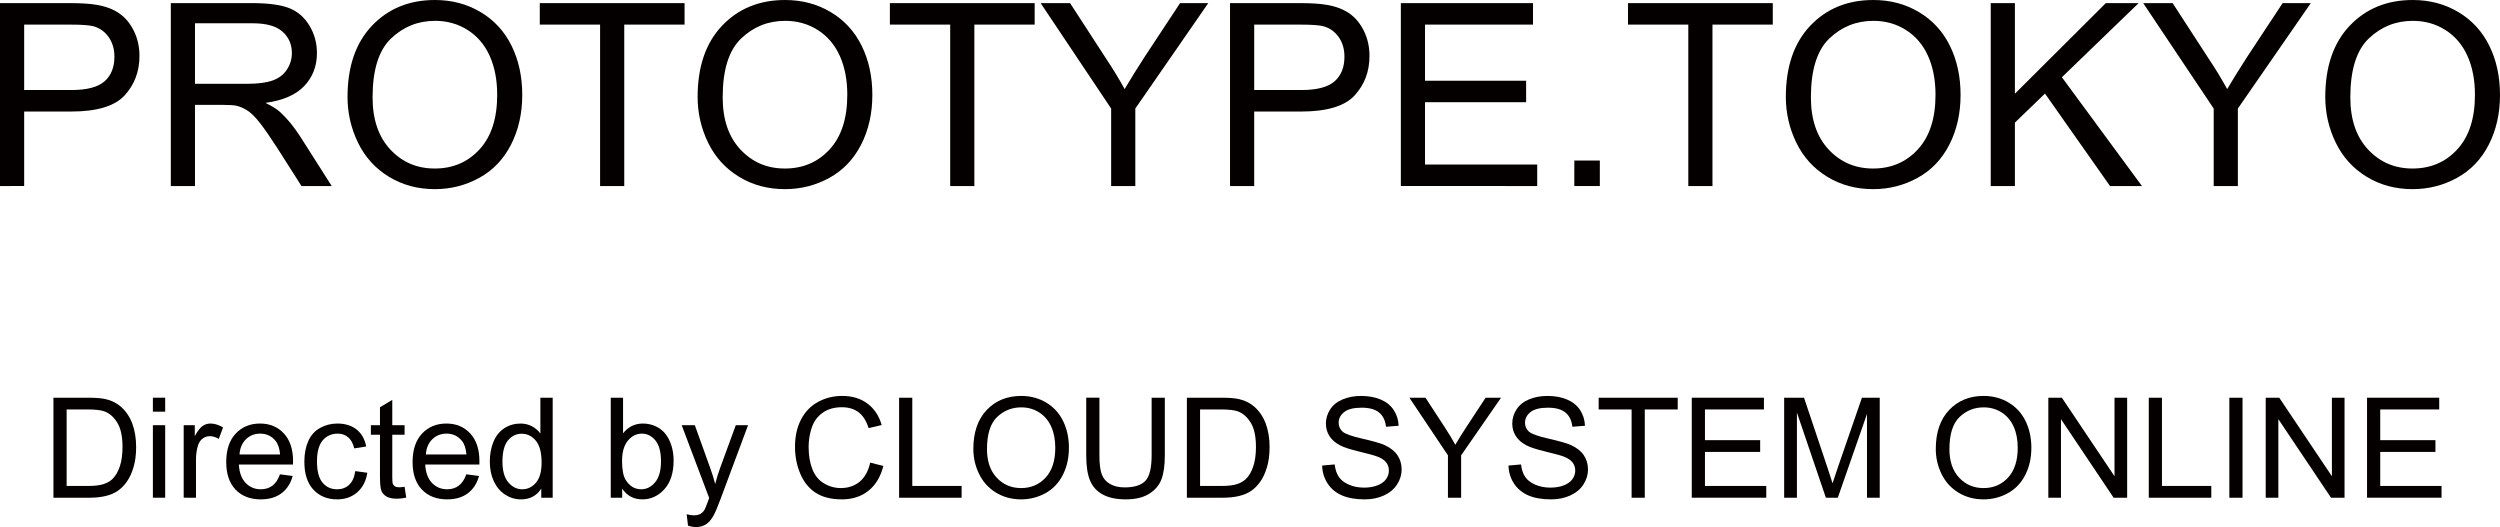
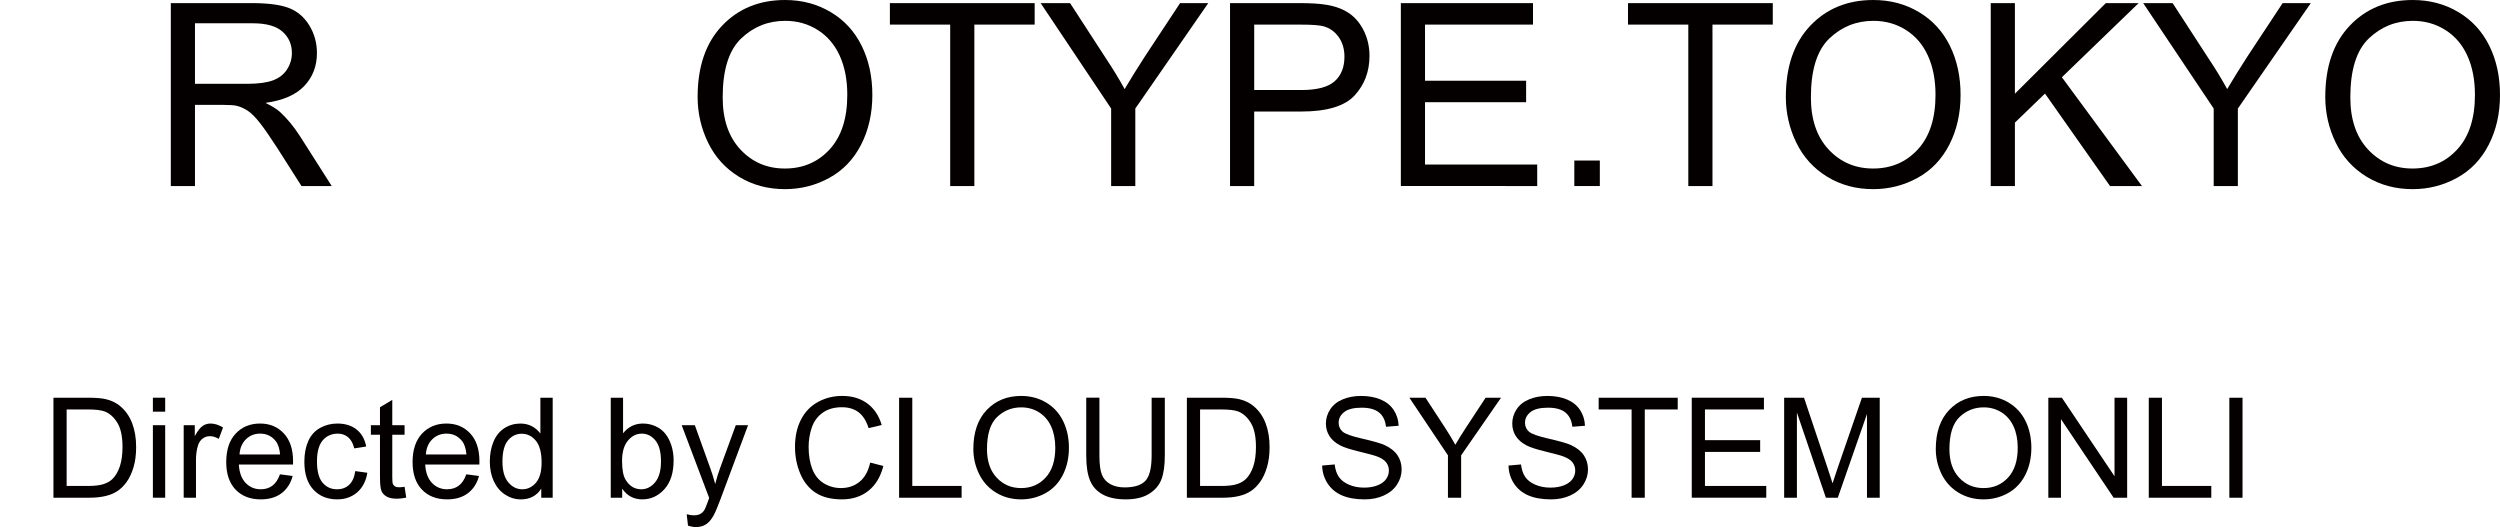
<svg xmlns="http://www.w3.org/2000/svg" version="1.0" id="レイヤー_1" width="352.34" height="74.285" viewBox="0 0 352.34 74.285" overflow="visible" enable-background="new 0 0 352.34 74.285" xml:space="preserve">
  <g enable-background="new    ">
-     <path fill="#040000" d="M0,26.219V0.438h9.714c1.71,0,3.016,0.082,3.917,0.246c1.265,0.211,2.324,0.611,3.179,1.203   c0.854,0.592,1.542,1.42,2.064,2.485c0.521,1.065,0.782,2.236,0.782,3.513c0,2.189-0.697,4.043-2.091,5.56   s-3.912,2.274-7.554,2.274H3.406v10.5H0z M3.406,12.688h6.649c2.198,0,3.76-0.41,4.684-1.231s1.386-1.976,1.386-3.466   c0-1.079-0.272-2.002-0.816-2.771c-0.544-0.768-1.26-1.275-2.149-1.521c-0.573-0.152-1.631-0.229-3.175-0.229H3.406V12.688z" />
    <path fill="#040000" d="M24.074,26.219V0.438h11.42c2.296,0,4.042,0.232,5.237,0.695c1.195,0.464,2.15,1.282,2.865,2.455   c0.715,1.174,1.072,2.471,1.072,3.89c0,1.831-0.592,3.374-1.775,4.629c-1.184,1.256-3.011,2.054-5.483,2.394   c0.902,0.434,1.588,0.861,2.057,1.282c0.996,0.913,1.937,2.056,2.824,3.427l4.461,7.01h-4.263l-3.41-5.359   c-0.996-1.545-1.816-2.729-2.46-3.549c-0.645-0.819-1.221-1.393-1.731-1.721s-1.028-0.557-1.555-0.686   c-0.387-0.082-1.02-0.123-1.898-0.123H27.48v11.438H24.074z M27.48,11.813h7.329c1.558,0,2.775-0.161,3.65-0.483   s1.54-0.839,1.995-1.548s0.683-1.48,0.683-2.313c0-1.22-0.441-2.222-1.323-3.008s-2.275-1.179-4.179-1.179H27.48V11.813z" />
-     <path fill="#040000" d="M48.979,13.671c0-4.275,1.147-7.623,3.442-10.042S57.679,0,61.309,0c2.377,0,4.52,0.568,6.428,1.705   c1.909,1.136,3.364,2.721,4.365,4.752c1.001,2.033,1.502,4.338,1.502,6.915c0,2.612-0.527,4.95-1.581,7.011   c-1.054,2.063-2.547,3.623-4.479,4.684c-1.932,1.061-4.017,1.59-6.253,1.59c-2.424,0-4.59-0.586-6.499-1.757   s-3.355-2.771-4.338-4.798C49.47,18.076,48.979,15.932,48.979,13.671z M52.51,13.73c0,3.105,0.833,5.552,2.498,7.339   s3.753,2.681,6.266,2.681c2.559,0,4.665-0.902,6.318-2.707s2.48-4.365,2.48-7.682c0-2.098-0.354-3.929-1.061-5.493   s-1.741-2.777-3.102-3.639s-2.889-1.292-4.583-1.292c-2.407,0-4.479,0.829-6.214,2.487S52.51,9.852,52.51,13.73z" />
-     <path fill="#040000" d="M84.574,26.219V3.469h-8.5V0.438H96.48v3.031h-8.5v22.75H84.574z" />
    <path fill="#040000" d="M98.32,13.671c0-4.275,1.147-7.623,3.442-10.042S107.021,0,110.65,0c2.377,0,4.52,0.568,6.428,1.705   c1.909,1.136,3.364,2.721,4.365,4.752c1.001,2.033,1.502,4.338,1.502,6.915c0,2.612-0.527,4.95-1.581,7.011   c-1.054,2.063-2.547,3.623-4.479,4.684c-1.932,1.061-4.017,1.59-6.253,1.59c-2.424,0-4.59-0.586-6.499-1.757   s-3.355-2.771-4.338-4.798C98.812,18.076,98.32,15.932,98.32,13.671z M101.852,13.73c0,3.105,0.833,5.552,2.498,7.339   s3.753,2.681,6.266,2.681c2.559,0,4.665-0.902,6.318-2.707s2.48-4.365,2.48-7.682c0-2.098-0.354-3.929-1.061-5.493   s-1.741-2.777-3.102-3.639s-2.889-1.292-4.583-1.292c-2.407,0-4.479,0.829-6.214,2.487S101.852,9.852,101.852,13.73z" />
    <path fill="#040000" d="M133.916,26.219V3.469h-8.5V0.438h20.406v3.031h-8.5v22.75H133.916z" />
    <path fill="#040000" d="M156.6,26.219V15.298l-9.938-14.86h4.149l5.06,7.797c0.962,1.438,1.839,2.879,2.631,4.32   c0.784-1.331,1.722-2.844,2.814-4.537l5-7.58h3.972l-10.281,14.86v10.921H156.6z" />
    <path fill="#040000" d="M173.355,26.219V0.438h9.714c1.71,0,3.016,0.082,3.918,0.246c1.264,0.211,2.324,0.611,3.179,1.203   s1.542,1.42,2.063,2.485s0.782,2.236,0.782,3.513c0,2.189-0.697,4.043-2.091,5.56s-3.911,2.274-7.554,2.274h-6.605v10.5H173.355z    M176.762,12.688h6.649c2.198,0,3.76-0.41,4.684-1.231s1.386-1.976,1.386-3.466c0-1.079-0.272-2.002-0.815-2.771   c-0.545-0.768-1.261-1.275-2.149-1.521c-0.573-0.152-1.631-0.229-3.175-0.229h-6.579V12.688z" />
    <path fill="#040000" d="M197.43,26.219V0.438h18.625v3.031h-15.219v7.906h14.25v3.031h-14.25v8.781h15.813v3.031H197.43z" />
    <path fill="#040000" d="M221.879,26.219v-3.594h3.594v3.594H221.879z" />
    <path fill="#040000" d="M237.943,26.219V3.469h-8.5V0.438h20.406v3.031h-8.5v22.75H237.943z" />
    <path fill="#040000" d="M251.689,13.671c0-4.275,1.147-7.623,3.442-10.042S260.39,0,264.02,0c2.377,0,4.52,0.568,6.429,1.705   c1.908,1.136,3.363,2.721,4.364,4.752c1.001,2.033,1.502,4.338,1.502,6.915c0,2.612-0.527,4.95-1.581,7.011   c-1.054,2.063-2.547,3.623-4.479,4.684s-4.017,1.59-6.253,1.59c-2.424,0-4.591-0.586-6.499-1.757s-3.355-2.771-4.338-4.798   C252.181,18.076,251.689,15.932,251.689,13.671z M255.221,13.73c0,3.105,0.833,5.552,2.497,7.339   c1.666,1.787,3.754,2.681,6.267,2.681c2.559,0,4.665-0.902,6.318-2.707s2.48-4.365,2.48-7.682c0-2.098-0.354-3.929-1.061-5.493   s-1.741-2.777-3.103-3.639s-2.889-1.292-4.583-1.292c-2.407,0-4.479,0.829-6.214,2.487S255.221,9.852,255.221,13.73z" />
    <path fill="#040000" d="M280.566,26.219V0.438h3.406v12.768l12.813-12.768h4.624l-10.816,10.447l11.285,15.334h-4.5l-9.167-13.033   l-4.239,4.096v8.938H280.566z" />
    <path fill="#040000" d="M311.99,26.219V15.298l-9.938-14.86h4.149l5.06,7.797c0.962,1.438,1.839,2.879,2.631,4.32   c0.784-1.331,1.722-2.844,2.813-4.537l5-7.58h3.972l-10.281,14.86v10.921H311.99z" />
    <path fill="#040000" d="M327.715,13.671c0-4.275,1.147-7.623,3.442-10.042S336.415,0,340.045,0c2.377,0,4.52,0.568,6.429,1.705   c1.908,1.136,3.363,2.721,4.364,4.752c1.001,2.033,1.502,4.338,1.502,6.915c0,2.612-0.527,4.95-1.581,7.011   c-1.054,2.063-2.547,3.623-4.479,4.684s-4.017,1.59-6.253,1.59c-2.424,0-4.591-0.586-6.499-1.757s-3.355-2.771-4.338-4.798   C328.206,18.076,327.715,15.932,327.715,13.671z M331.246,13.73c0,3.105,0.833,5.552,2.497,7.339   c1.666,1.787,3.754,2.681,6.267,2.681c2.559,0,4.665-0.902,6.318-2.707s2.48-4.365,2.48-7.682c0-2.098-0.354-3.929-1.061-5.493   s-1.741-2.777-3.103-3.639s-2.889-1.292-4.583-1.292c-2.407,0-4.479,0.829-6.214,2.487S331.246,9.852,331.246,13.73z" />
  </g>
  <g enable-background="new    ">
    <path fill="#040000" d="M7.532,70.145V56.051h4.857c1.096,0,1.933,0.067,2.51,0.202c0.808,0.186,1.497,0.522,2.068,1.009   c0.744,0.629,1.3,1.432,1.668,2.408c0.369,0.979,0.553,2.095,0.553,3.351c0,1.07-0.125,2.02-0.375,2.846   c-0.25,0.827-0.57,1.511-0.961,2.053s-0.819,0.968-1.284,1.278c-0.465,0.312-1.026,0.547-1.683,0.707s-1.413,0.24-2.265,0.24H7.532   z M9.391,68.488h3.013c0.931,0,1.661-0.086,2.19-0.26c0.529-0.174,0.951-0.417,1.266-0.731c0.443-0.443,0.788-1.038,1.035-1.786   c0.247-0.747,0.371-1.654,0.371-2.719c0-1.477-0.243-2.61-0.727-3.403c-0.484-0.792-1.073-1.323-1.767-1.593   c-0.5-0.192-1.306-0.289-2.416-0.289H9.391V68.488z" />
    <path fill="#040000" d="M21.546,58.02v-1.969h1.734v1.969H21.546z M21.546,70.145V59.926h1.734v10.219H21.546z" />
    <path fill="#040000" d="M25.889,70.145V59.926h1.563v1.537c0.397-0.721,0.763-1.197,1.099-1.427s0.706-0.345,1.109-0.345   c0.582,0,1.174,0.187,1.776,0.559l-0.601,1.603c-0.422-0.253-0.843-0.38-1.265-0.38c-0.377,0-0.715,0.114-1.016,0.342   c-0.3,0.229-0.515,0.545-0.643,0.949c-0.192,0.617-0.289,1.291-0.289,2.023v5.357H25.889z" />
    <path fill="#040000" d="M39.457,66.848l1.79,0.234c-0.282,1.045-0.805,1.855-1.569,2.432c-0.764,0.577-1.739,0.865-2.925,0.865   c-1.495,0-2.681-0.461-3.557-1.382s-1.313-2.213-1.313-3.875c0-1.721,0.442-3.056,1.328-4.006c0.885-0.95,2.034-1.425,3.445-1.425   c1.367,0,2.483,0.465,3.349,1.395s1.299,2.238,1.299,3.925c0,0.103-0.003,0.257-0.01,0.462h-7.631   c0.064,1.126,0.382,1.988,0.954,2.587c0.572,0.599,1.285,0.897,2.14,0.897c0.636,0,1.179-0.168,1.629-0.503   C38.837,68.118,39.193,67.583,39.457,66.848z M33.758,64.051h5.719c-0.077-0.86-0.296-1.506-0.656-1.936   c-0.553-0.668-1.27-1.002-2.151-1.002c-0.797,0-1.467,0.267-2.011,0.8C34.116,62.445,33.815,63.158,33.758,64.051z" />
    <path fill="#040000" d="M50.067,66.395l1.703,0.234c-0.186,1.173-0.661,2.092-1.425,2.755s-1.703,0.995-2.816,0.995   c-1.395,0-2.516-0.457-3.363-1.372s-1.271-2.226-1.271-3.933c0-1.104,0.182-2.07,0.547-2.898c0.365-0.828,0.92-1.449,1.666-1.863   c0.746-0.414,1.557-0.621,2.434-0.621c1.107,0,2.013,0.281,2.717,0.842c0.704,0.563,1.155,1.359,1.354,2.393l-1.688,0.266   c-0.16-0.689-0.442-1.208-0.848-1.557c-0.405-0.348-0.896-0.521-1.47-0.521c-0.869,0-1.575,0.313-2.118,0.939   c-0.543,0.627-0.814,1.617-0.814,2.973c0,1.375,0.262,2.374,0.785,2.997s1.207,0.935,2.049,0.935c0.676,0,1.241-0.209,1.694-0.629   C49.658,67.91,49.945,67.265,50.067,66.395z" />
    <path fill="#040000" d="M57.02,68.604l0.234,1.528c-0.486,0.103-0.921,0.153-1.305,0.153c-0.627,0-1.113-0.1-1.458-0.299   c-0.345-0.199-0.588-0.461-0.729-0.785s-0.211-1.006-0.211-2.047V61.27H52.27v-1.344h1.281v-2.528l1.734-1.038v3.566h1.734v1.344   h-1.734v5.988c0,0.495,0.03,0.813,0.091,0.955c0.061,0.142,0.159,0.254,0.297,0.338c0.137,0.083,0.333,0.125,0.589,0.125   C56.455,68.676,56.707,68.651,57.02,68.604z" />
    <path fill="#040000" d="M65.721,66.848l1.79,0.234c-0.282,1.045-0.805,1.855-1.569,2.432c-0.764,0.577-1.739,0.865-2.925,0.865   c-1.495,0-2.681-0.461-3.557-1.382s-1.313-2.213-1.313-3.875c0-1.721,0.442-3.056,1.328-4.006c0.885-0.95,2.034-1.425,3.445-1.425   c1.367,0,2.483,0.465,3.349,1.395s1.299,2.238,1.299,3.925c0,0.103-0.003,0.257-0.01,0.462h-7.631   c0.064,1.126,0.382,1.988,0.954,2.587c0.572,0.599,1.285,0.897,2.14,0.897c0.636,0,1.179-0.168,1.629-0.503   C65.101,68.118,65.457,67.583,65.721,66.848z M60.021,64.051h5.719c-0.077-0.86-0.296-1.506-0.656-1.936   c-0.553-0.668-1.27-1.002-2.151-1.002c-0.797,0-1.467,0.267-2.011,0.8C60.38,62.445,60.079,63.158,60.021,64.051z" />
    <path fill="#040000" d="M76.283,70.145v-1.283c-0.647,1.012-1.6,1.518-2.855,1.518c-0.814,0-1.563-0.225-2.246-0.674   s-1.211-1.076-1.586-1.883c-0.375-0.805-0.563-1.731-0.563-2.777c0-1.021,0.169-1.946,0.509-2.777   c0.339-0.832,0.848-1.469,1.527-1.912c0.678-0.442,1.437-0.664,2.276-0.664c0.614,0,1.162,0.131,1.642,0.391   c0.48,0.261,0.871,0.6,1.172,1.018v-5.049h1.734v14.094H76.283z M70.814,65.048c0,1.31,0.276,2.288,0.829,2.937   s1.205,0.973,1.958,0.973c0.758,0,1.403-0.31,1.933-0.93c0.53-0.619,0.796-1.564,0.796-2.835c0-1.399-0.27-2.427-0.81-3.081   c-0.54-0.655-1.206-0.982-1.996-0.982c-0.771,0-1.416,0.314-1.934,0.943S70.814,63.693,70.814,65.048z" />
    <path fill="#040000" d="M87.687,70.145h-1.609V56.051h1.734v5.015c0.731-0.916,1.664-1.374,2.798-1.374   c0.628,0,1.223,0.127,1.783,0.381c0.561,0.253,1.022,0.609,1.385,1.068s0.646,1.013,0.851,1.661s0.308,1.341,0.308,2.079   c0,1.753-0.433,3.107-1.298,4.063s-1.904,1.435-3.115,1.435c-1.205,0-2.15-0.503-2.836-1.508V70.145z M87.671,64.958   c0,1.228,0.166,2.114,0.499,2.659c0.543,0.894,1.278,1.34,2.205,1.34c0.754,0,1.406-0.329,1.956-0.987   c0.55-0.659,0.825-1.64,0.825-2.944c0-1.336-0.264-2.322-0.791-2.958s-1.165-0.954-1.913-0.954c-0.755,0-1.406,0.329-1.956,0.988   C87.946,62.76,87.671,63.712,87.671,64.958z" />
    <path fill="#040000" d="M96.964,74.077l-0.188-1.603c0.379,0.104,0.71,0.154,0.993,0.154c0.386,0,0.694-0.064,0.926-0.192   c0.231-0.129,0.421-0.309,0.569-0.54c0.109-0.174,0.286-0.604,0.53-1.291c0.032-0.098,0.083-0.238,0.154-0.425l-3.875-10.255h1.853   l2.128,5.92c0.276,0.75,0.523,1.54,0.742,2.367c0.202-0.793,0.441-1.567,0.718-2.323l2.185-5.964h1.73l-3.875,10.396   c-0.419,1.119-0.744,1.891-0.976,2.313c-0.309,0.569-0.663,0.986-1.063,1.252s-0.876,0.398-1.431,0.398   C97.75,74.285,97.376,74.216,96.964,74.077z" />
    <path fill="#040000" d="M122.638,65.197l1.859,0.471c-0.391,1.532-1.094,2.7-2.109,3.504c-1.015,0.805-2.256,1.207-3.723,1.207   c-1.518,0-2.753-0.31-3.705-0.928c-0.951-0.619-1.675-1.515-2.171-2.688c-0.497-1.174-0.745-2.434-0.745-3.779   c0-1.469,0.28-2.749,0.841-3.842c0.561-1.093,1.359-1.924,2.394-2.49c1.035-0.568,2.174-0.852,3.417-0.852   c1.41,0,2.596,0.359,3.557,1.076c0.961,0.719,1.631,1.728,2.009,3.028l-1.844,0.433c-0.327-1.025-0.801-1.772-1.422-2.241   c-0.621-0.468-1.402-0.702-2.344-0.702c-1.082,0-1.987,0.26-2.714,0.779c-0.727,0.52-1.237,1.217-1.532,2.093   c-0.294,0.875-0.442,1.778-0.442,2.708c0,1.199,0.175,2.246,0.524,3.141s0.892,1.563,1.629,2.006   c0.737,0.443,1.535,0.664,2.394,0.664c1.044,0,1.929-0.301,2.654-0.904C121.891,67.278,122.381,66.383,122.638,65.197z" />
    <path fill="#040000" d="M126.715,70.145V56.051h1.859v12.438h6.953v1.656H126.715z" />
    <path fill="#040000" d="M137.18,63.277c0-2.338,0.627-4.169,1.883-5.492c1.255-1.322,2.875-1.984,4.861-1.984   c1.3,0,2.473,0.311,3.517,0.932c1.044,0.622,1.839,1.488,2.387,2.6c0.548,1.112,0.822,2.373,0.822,3.781   c0,1.43-0.289,2.707-0.865,3.835s-1.393,1.981-2.45,2.562c-1.057,0.579-2.197,0.869-3.42,0.869c-1.326,0-2.51-0.32-3.554-0.961   s-1.835-1.516-2.373-2.623C137.449,65.686,137.18,64.514,137.18,63.277z M139.102,63.309c0,1.697,0.456,3.035,1.369,4.012   s2.058,1.465,3.435,1.465c1.402,0,2.556-0.493,3.462-1.479s1.359-2.386,1.359-4.198c0-1.146-0.194-2.147-0.582-3.002   c-0.387-0.855-0.954-1.519-1.7-1.989s-1.583-0.706-2.512-0.706c-1.319,0-2.454,0.453-3.405,1.359S139.102,61.189,139.102,63.309z" />
    <path fill="#040000" d="M162.306,56.051h1.859v8.14c0,1.416-0.16,2.54-0.48,3.373s-0.897,1.511-1.733,2.032   c-0.836,0.522-1.933,0.783-3.291,0.783c-1.319,0-2.399-0.228-3.238-0.682c-0.839-0.455-1.438-1.113-1.796-1.976   c-0.359-0.861-0.538-2.039-0.538-3.531v-8.14h1.859v8.126c0,1.224,0.114,2.124,0.341,2.704s0.619,1.026,1.174,1.34   c0.555,0.314,1.232,0.471,2.035,0.471c1.372,0,2.35-0.311,2.934-0.932s0.875-1.815,0.875-3.583V56.051z" />
    <path fill="#040000" d="M167.274,70.145V56.051h4.856c1.097,0,1.934,0.067,2.511,0.202c0.808,0.186,1.496,0.522,2.067,1.009   c0.743,0.629,1.3,1.432,1.669,2.408c0.368,0.979,0.553,2.095,0.553,3.351c0,1.07-0.125,2.02-0.375,2.846   c-0.25,0.827-0.57,1.511-0.962,2.053s-0.819,0.968-1.284,1.278c-0.465,0.312-1.025,0.547-1.683,0.707s-1.412,0.24-2.265,0.24   H167.274z M169.134,68.488h3.014c0.93,0,1.66-0.086,2.189-0.26s0.952-0.417,1.267-0.731c0.442-0.443,0.788-1.038,1.034-1.786   c0.248-0.747,0.371-1.654,0.371-2.719c0-1.477-0.242-2.61-0.727-3.403c-0.484-0.792-1.074-1.323-1.767-1.593   c-0.501-0.192-1.307-0.289-2.417-0.289h-2.965V68.488z" />
    <path fill="#040000" d="M186.337,65.613l1.766-0.156c0.083,0.709,0.276,1.29,0.58,1.744s0.774,0.821,1.414,1.102   c0.639,0.28,1.357,0.42,2.157,0.42c0.709,0,1.335-0.106,1.879-0.318c0.543-0.213,0.947-0.504,1.212-0.875   c0.266-0.37,0.398-0.772,0.398-1.207c0-0.441-0.127-0.826-0.381-1.156c-0.254-0.329-0.676-0.605-1.266-0.83   c-0.378-0.147-1.215-0.377-2.509-0.688c-1.295-0.312-2.202-0.605-2.721-0.882c-0.673-0.353-1.174-0.792-1.504-1.315   s-0.495-1.109-0.495-1.758c0-0.713,0.201-1.379,0.605-1.999c0.403-0.62,0.992-1.091,1.768-1.412   c0.774-0.321,1.636-0.481,2.584-0.481c1.044,0,1.965,0.168,2.762,0.504s1.41,0.83,1.84,1.482c0.429,0.652,0.659,1.392,0.691,2.217   l-1.781,0.141c-0.096-0.887-0.422-1.556-0.976-2.008c-0.555-0.453-1.374-0.68-2.456-0.68c-1.129,0-1.95,0.207-2.467,0.621   c-0.516,0.413-0.773,0.912-0.773,1.495c0,0.507,0.183,0.924,0.548,1.251c0.359,0.327,1.296,0.662,2.812,1.006   c1.516,0.343,2.556,0.643,3.118,0.898c0.818,0.377,1.423,0.855,1.813,1.435s0.585,1.247,0.585,2.002   c0,0.749-0.215,1.454-0.644,2.116s-1.044,1.178-1.848,1.546s-1.707,0.552-2.712,0.552c-1.273,0-2.341-0.186-3.201-0.557   c-0.861-0.372-1.537-0.931-2.026-1.678C186.62,67.398,186.362,66.555,186.337,65.613z" />
    <path fill="#040000" d="M204.067,70.145v-5.971l-5.438-8.123h2.27l2.776,4.254c0.516,0.793,0.994,1.585,1.436,2.376   c0.424-0.735,0.938-1.563,1.544-2.484l2.724-4.146h2.173l-5.625,8.123v5.971H204.067z" />
    <path fill="#040000" d="M212.601,65.613l1.766-0.156c0.083,0.709,0.276,1.29,0.58,1.744s0.774,0.821,1.414,1.102   c0.639,0.28,1.357,0.42,2.157,0.42c0.709,0,1.335-0.106,1.879-0.318c0.543-0.213,0.947-0.504,1.212-0.875   c0.266-0.37,0.398-0.772,0.398-1.207c0-0.441-0.127-0.826-0.381-1.156c-0.254-0.329-0.676-0.605-1.266-0.83   c-0.378-0.147-1.215-0.377-2.509-0.688c-1.295-0.312-2.202-0.605-2.721-0.882c-0.673-0.353-1.174-0.792-1.504-1.315   s-0.495-1.109-0.495-1.758c0-0.713,0.201-1.379,0.605-1.999c0.403-0.62,0.992-1.091,1.768-1.412   c0.774-0.321,1.636-0.481,2.584-0.481c1.044,0,1.965,0.168,2.762,0.504s1.41,0.83,1.84,1.482c0.429,0.652,0.659,1.392,0.691,2.217   l-1.781,0.141c-0.096-0.887-0.422-1.556-0.976-2.008c-0.555-0.453-1.374-0.68-2.456-0.68c-1.129,0-1.95,0.207-2.467,0.621   c-0.516,0.413-0.773,0.912-0.773,1.495c0,0.507,0.183,0.924,0.548,1.251c0.359,0.327,1.296,0.662,2.812,1.006   c1.516,0.343,2.556,0.643,3.118,0.898c0.818,0.377,1.423,0.855,1.813,1.435s0.585,1.247,0.585,2.002   c0,0.749-0.215,1.454-0.644,2.116s-1.044,1.178-1.848,1.546s-1.707,0.552-2.712,0.552c-1.273,0-2.341-0.186-3.201-0.557   c-0.861-0.372-1.537-0.931-2.026-1.678C212.884,67.398,212.626,66.555,212.601,65.613z" />
    <path fill="#040000" d="M229.951,70.145V57.707h-4.641v-1.656h11.141v1.656h-4.641v12.438H229.951z" />
    <path fill="#040000" d="M238.43,70.145V56.051h10.172v1.656h-8.313v4.328h7.781v1.656h-7.781v4.797h8.641v1.656H238.43z" />
    <path fill="#040000" d="M251.452,70.145V56.051h2.799l3.347,9.979c0.309,0.93,0.533,1.625,0.675,2.086   c0.16-0.513,0.412-1.266,0.753-2.259l3.387-9.806h2.509v14.094h-1.797V58.348l-4.112,11.797h-1.682l-4.081-12v12H251.452z" />
    <path fill="#040000" d="M272.822,63.277c0-2.338,0.628-4.169,1.883-5.492c1.255-1.322,2.876-1.984,4.861-1.984   c1.3,0,2.472,0.311,3.516,0.932c1.044,0.622,1.84,1.488,2.388,2.6c0.547,1.112,0.821,2.373,0.821,3.781   c0,1.43-0.288,2.707-0.864,3.835c-0.577,1.128-1.394,1.981-2.45,2.562c-1.057,0.579-2.196,0.869-3.42,0.869   c-1.325,0-2.511-0.32-3.555-0.961s-1.835-1.516-2.373-2.623C273.091,65.686,272.822,64.514,272.822,63.277z M274.744,63.309   c0,1.697,0.456,3.035,1.368,4.012c0.913,0.977,2.058,1.465,3.435,1.465c1.402,0,2.557-0.493,3.463-1.479s1.359-2.386,1.359-4.198   c0-1.146-0.194-2.147-0.581-3.002c-0.388-0.855-0.954-1.519-1.7-1.989s-1.583-0.706-2.512-0.706c-1.319,0-2.454,0.453-3.405,1.359   S274.744,61.189,274.744,63.309z" />
    <path fill="#040000" d="M288.683,70.145V56.051h1.906l7.422,11.07v-11.07h1.781v14.094h-1.906l-7.422-11.071v11.071H288.683z" />
    <path fill="#040000" d="M302.839,70.145V56.051h1.859v12.438h6.953v1.656H302.839z" />
    <path fill="#040000" d="M314.194,70.145V56.051h1.859v14.094H314.194z" />
-     <path fill="#040000" d="M319.32,70.145V56.051h1.906l7.422,11.07v-11.07h1.781v14.094h-1.906l-7.422-11.071v11.071H319.32z" />
-     <path fill="#040000" d="M333.601,70.145V56.051h10.172v1.656h-8.313v4.328h7.781v1.656h-7.781v4.797h8.641v1.656H333.601z" />
  </g>
</svg>